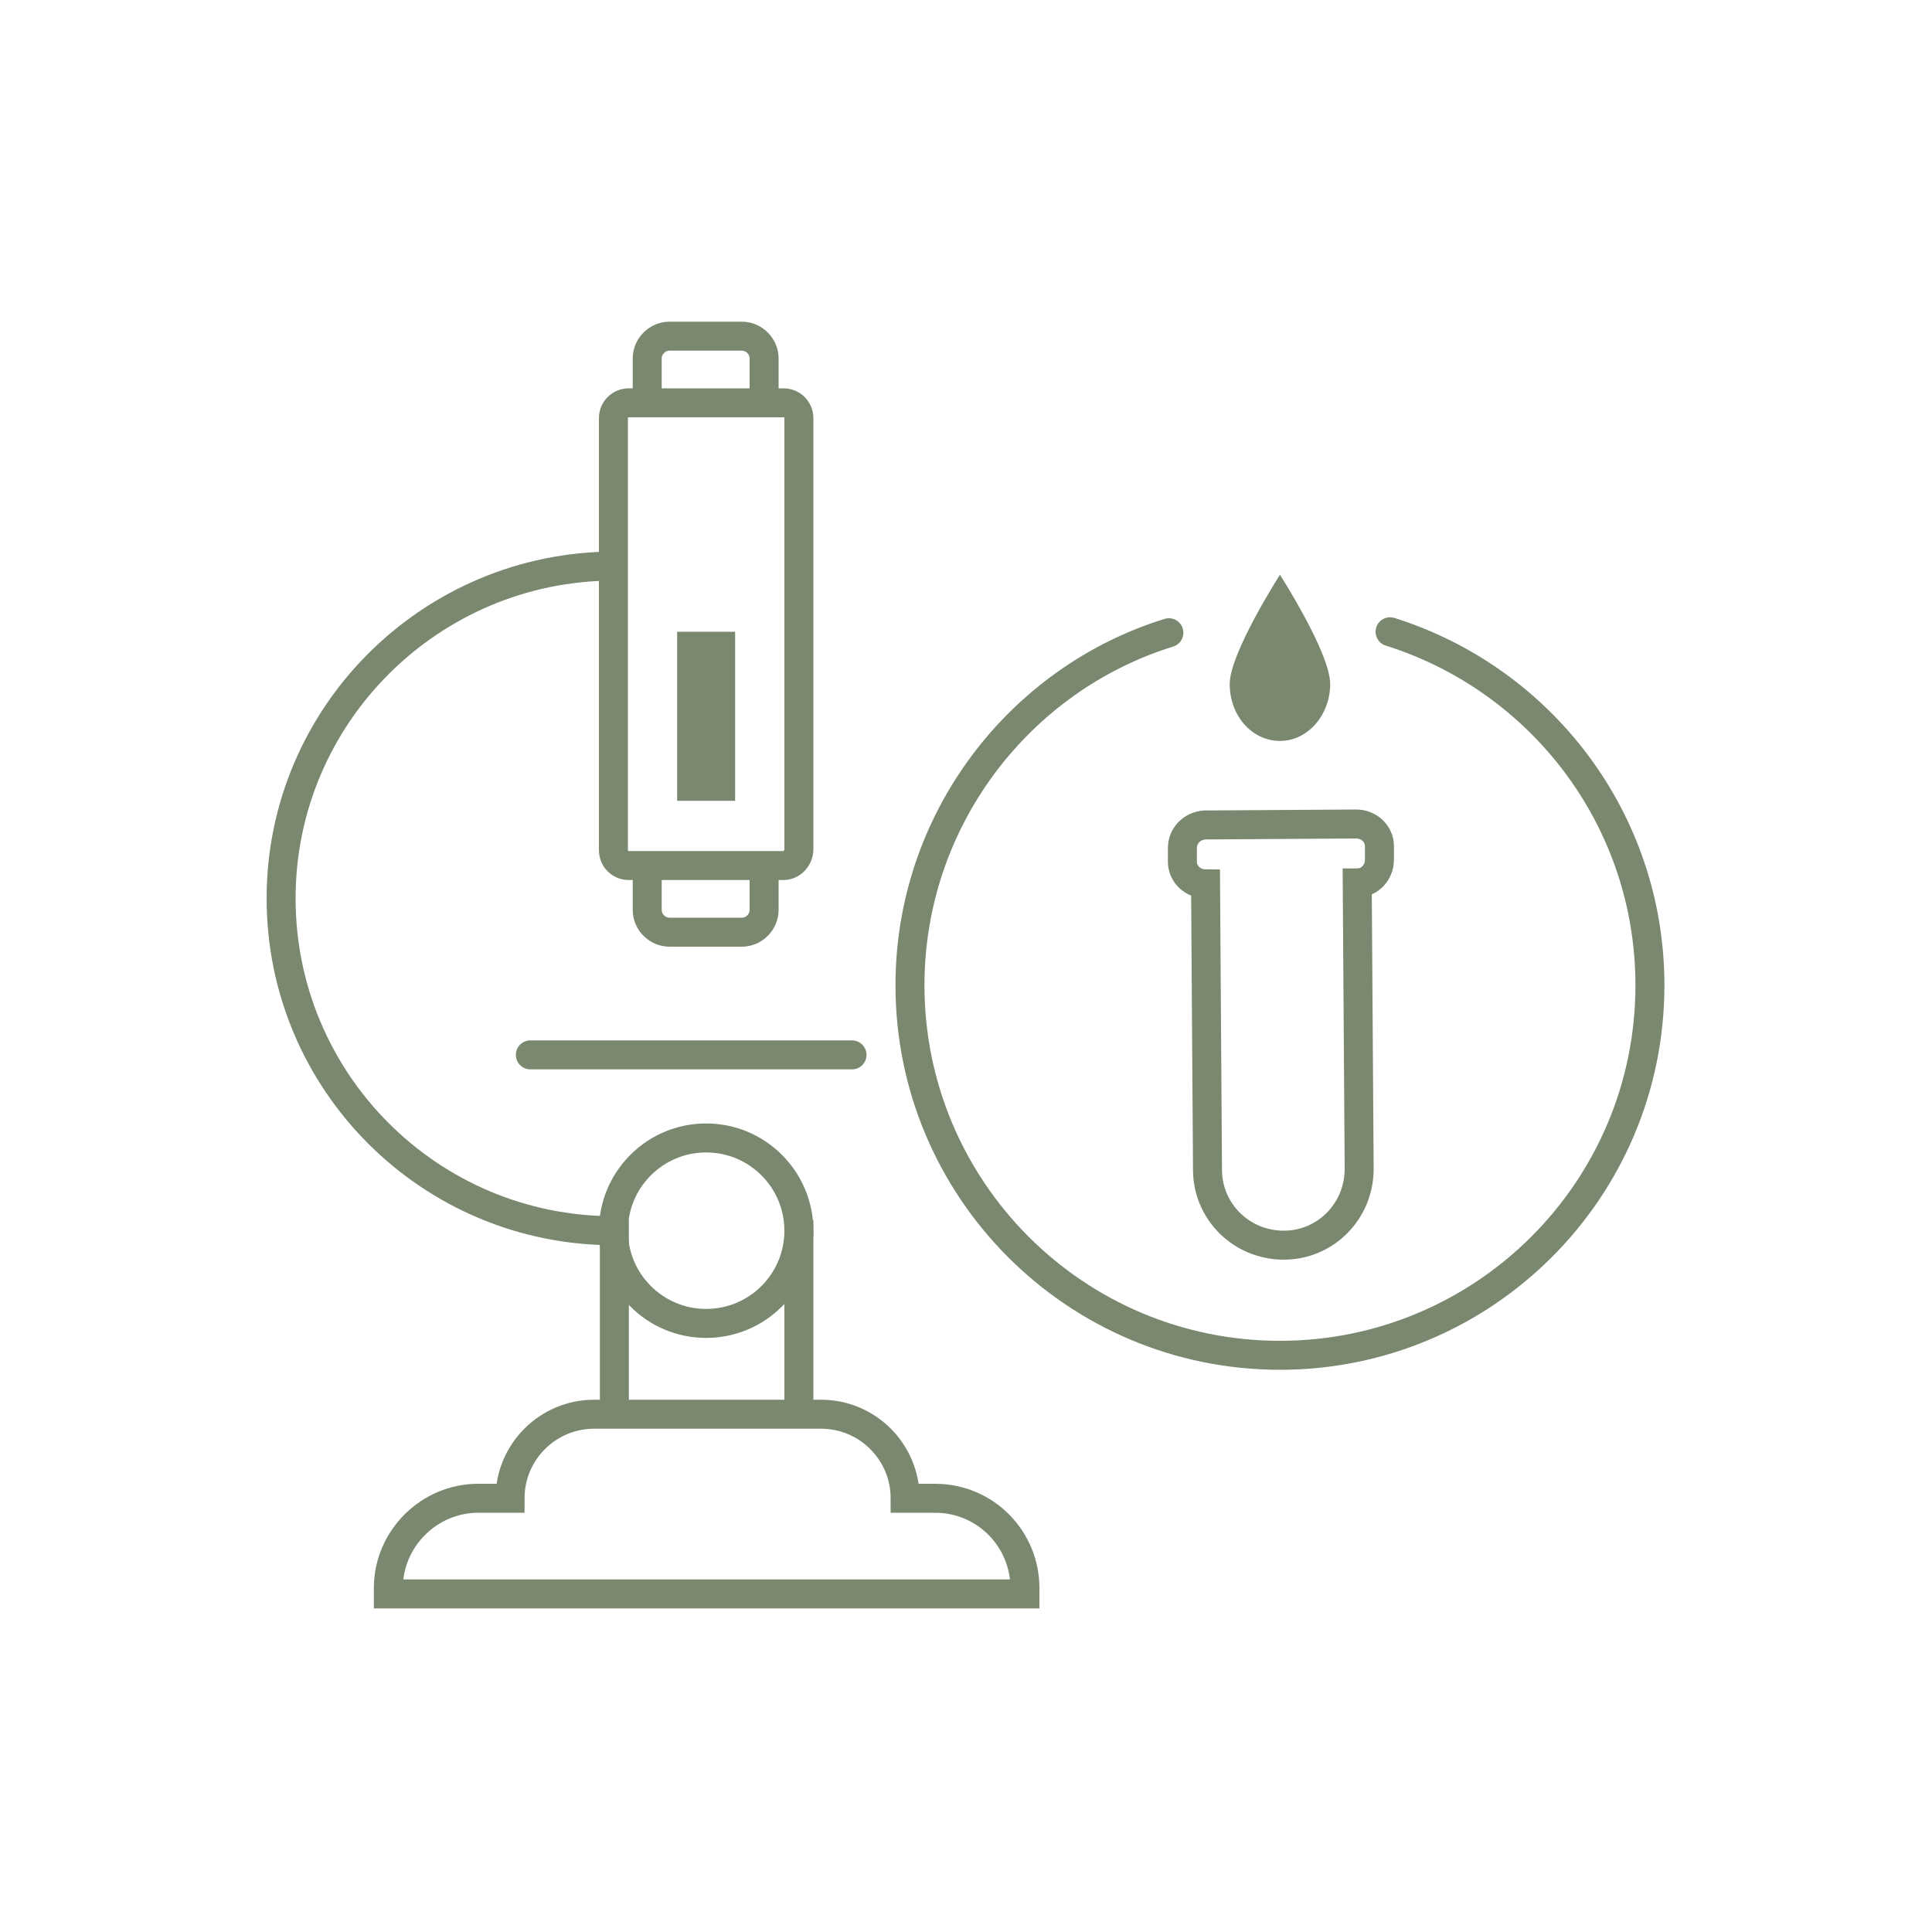
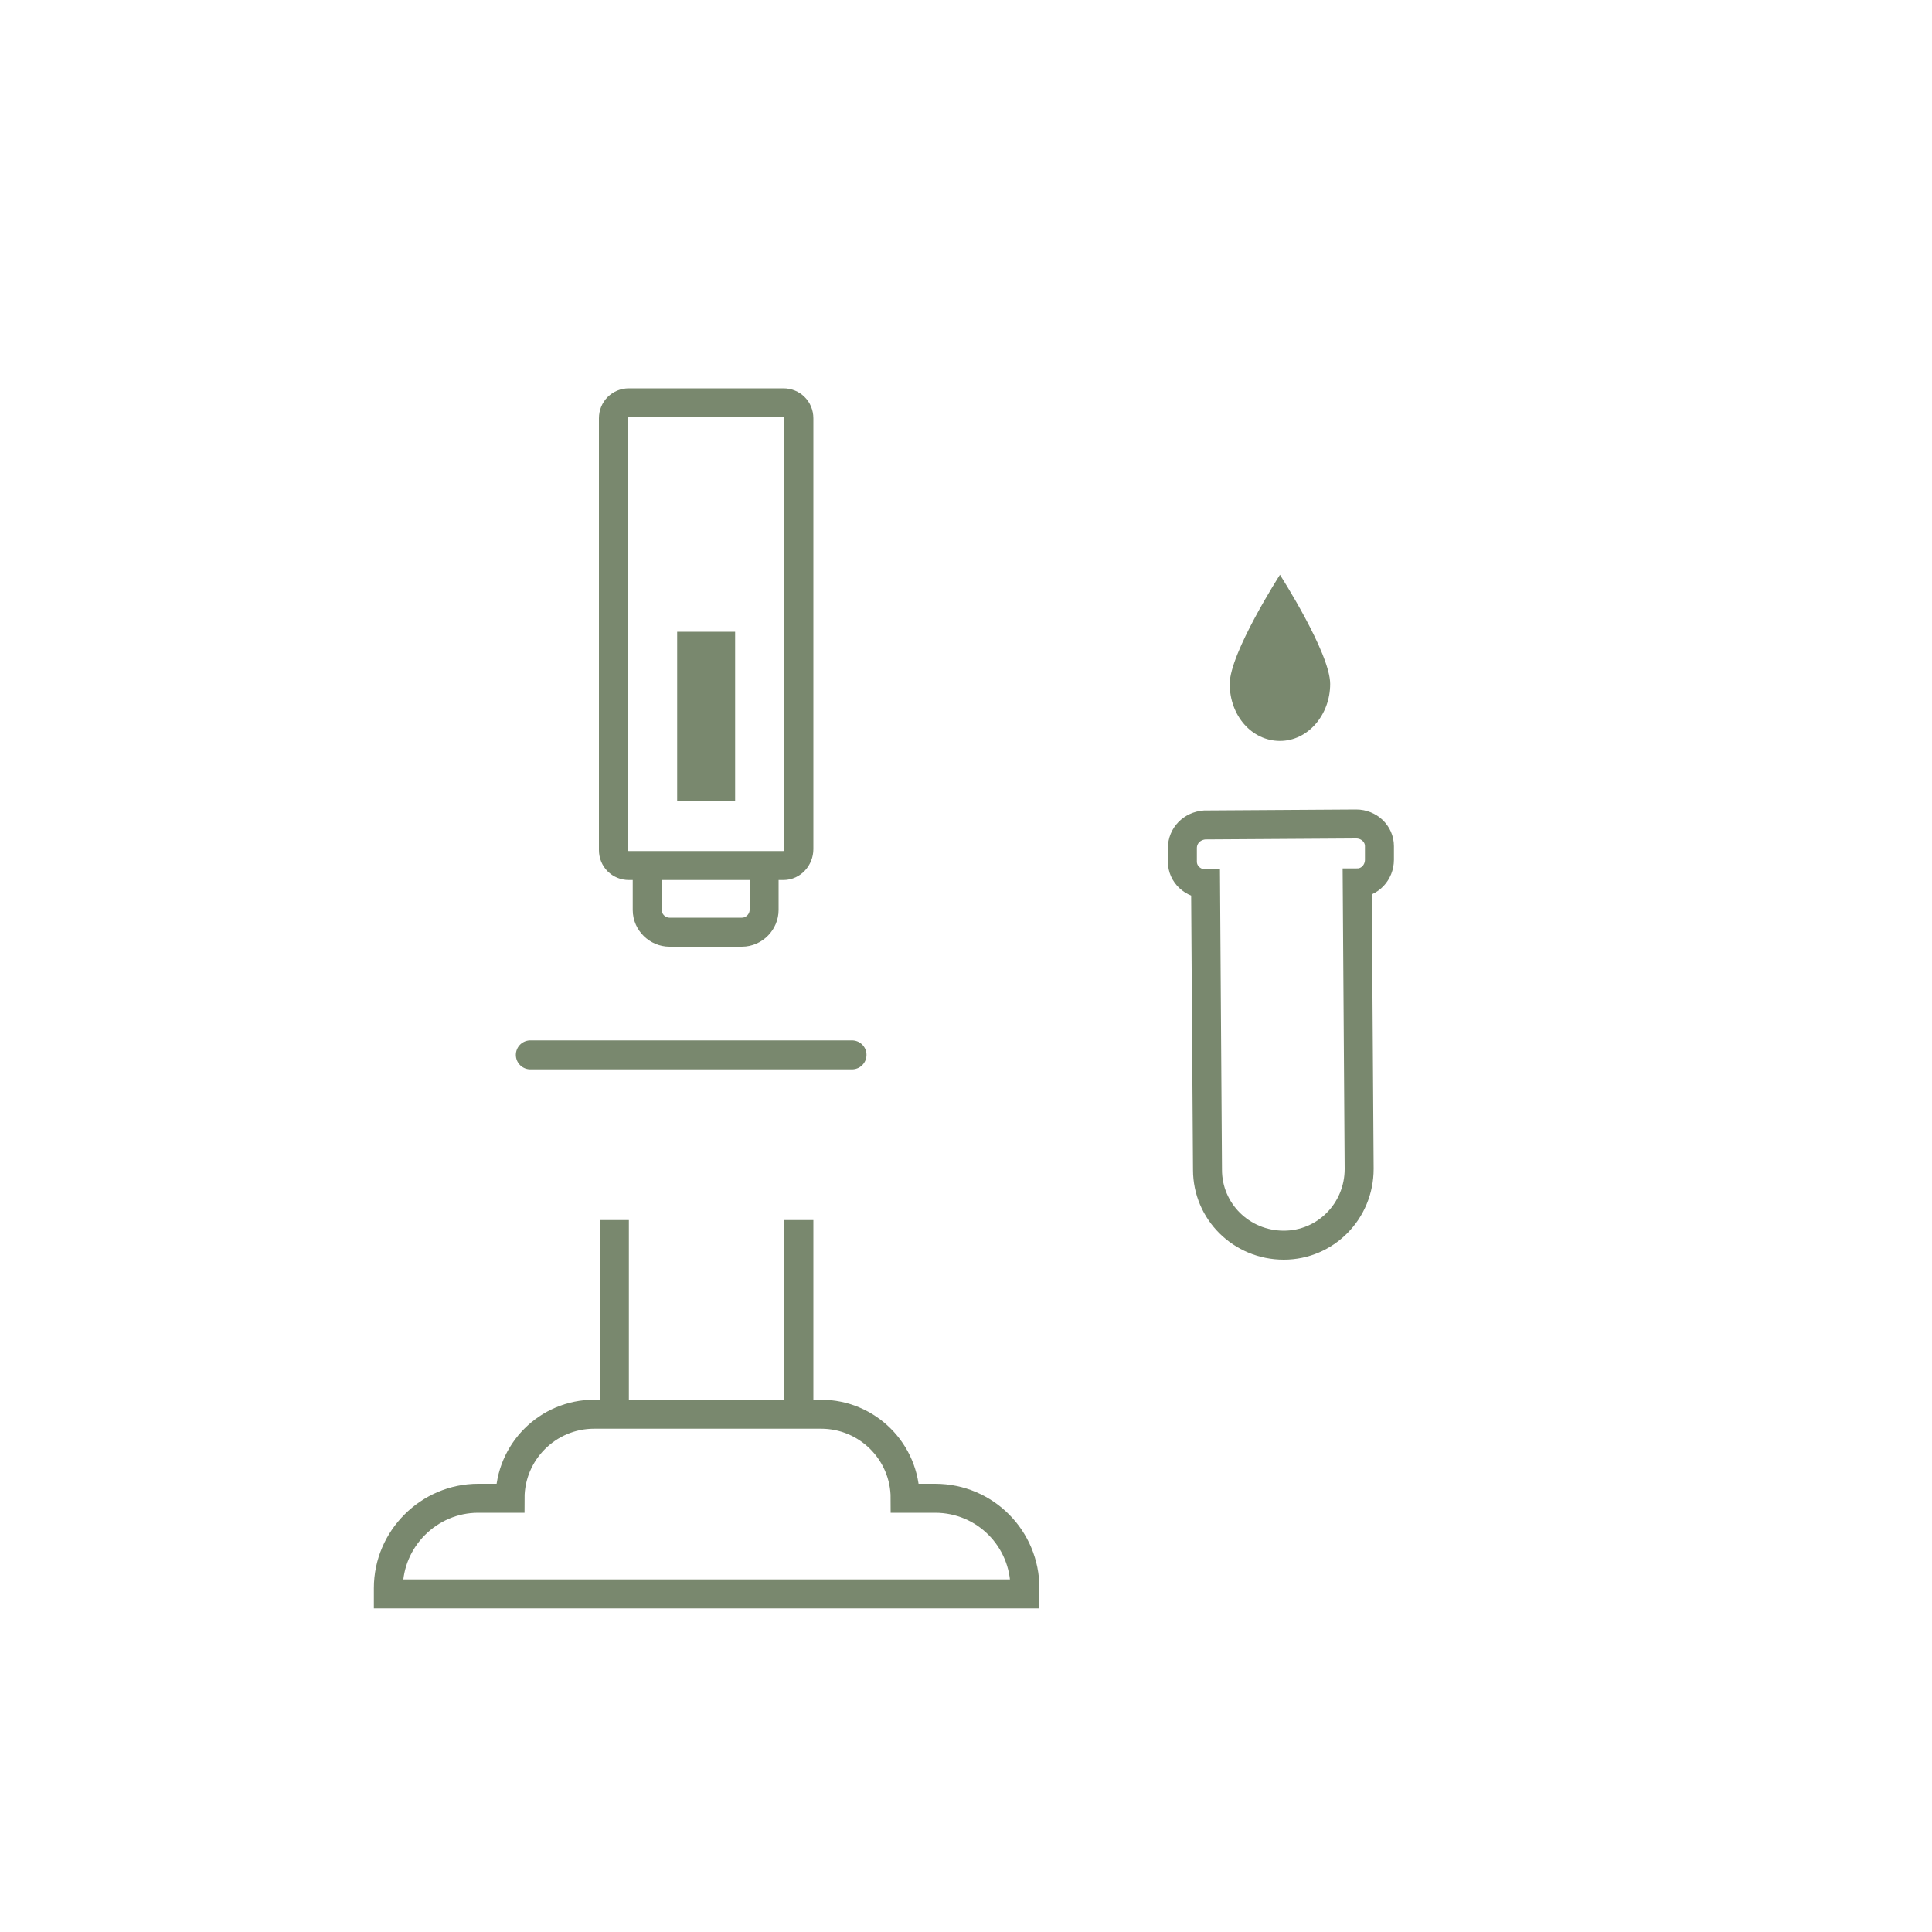
<svg xmlns="http://www.w3.org/2000/svg" version="1.1" id="Icon_Set" x="0px" y="0px" viewBox="0 0 200 200" style="enable-background:new 0 0 200 200;" xml:space="preserve">
  <style type="text/css">
	.st0{fill:none;stroke:#79886E;stroke-width:3;stroke-linecap:round;stroke-linejoin:round;stroke-miterlimit:10;}
	.st1{fill:#79886E;}
	.st2{fill:none;stroke:#79886E;stroke-width:3;stroke-linecap:round;stroke-miterlimit:10;}
	.st3{fill:none;stroke:#79886E;stroke-width:3;stroke-miterlimit:10;}
</style>
  <g>
-     <path class="st0" d="M143.9,65.4c15.6,4.9,26.9,19.4,26.9,36.6c0,21.2-17.2,38.3-38.3,38.3c-21.2,0-38.3-17.2-38.3-38.3   c0-17.1,11.3-31.7,26.8-36.5" />
    <path class="st1" d="M127.3,70.8c0-3.2,5.2-11.3,5.2-11.3s5.2,8.1,5.2,11.3c0,3.2-2.3,5.9-5.2,5.9S127.3,74.1,127.3,70.8z" />
    <path id="XMLID_44_" class="st2" d="M122.4,87.8v1.4c0,1.3,1.1,2.3,2.4,2.3l0,0l0.2,29.6c0,4.3,3.5,7.8,7.9,7.8l0,0   c4.3,0,7.8-3.5,7.8-7.9l-0.2-29.6l0,0c1.3,0,2.3-1.1,2.3-2.4v-1.4c0-1.3-1.1-2.3-2.4-2.3l-15.7,0.1   C123.4,85.5,122.4,86.5,122.4,87.8z" />
    <path id="XMLID_1101_" class="st2" d="M96.8,155.1c5.2,0,9.3,4.2,9.3,9.3v0.6H40.2v-0.6c0-5.1,4.2-9.3,9.3-9.3h3.3   c0-4.8,3.9-8.7,8.7-8.7H85c4.8,0,8.7,3.9,8.7,8.7H96.8z" />
-     <path id="XMLID_1100_" class="st3" d="M82.7,127.4c0-5.3-4.3-9.6-9.6-9.6c-5.3,0-9.6,4.3-9.6,9.6c0,5.3,4.3,9.6,9.6,9.6   C78.4,137,82.7,132.7,82.7,127.4z" />
    <path id="XMLID_55_" class="st3" d="M79.1,89.6v4.6c0,1.2-1,2.3-2.3,2.3h-7.5c-1.2,0-2.3-1-2.3-2.3v-4.6" />
    <line id="XMLID_1098_" class="st2" x1="54.9" y1="109.2" x2="88.2" y2="109.2" />
    <line id="XMLID_1097_" class="st3" x1="63.6" y1="146.4" x2="63.6" y2="126.3" />
    <line id="XMLID_1096_" class="st3" x1="82.7" y1="126.3" x2="82.7" y2="146.4" />
-     <path id="XMLID_1095_" class="st3" d="M63.6,58.6c-19,0-34.5,15.4-34.5,34.4s15.4,34.4,34.4,34.4" />
    <path id="XMLID_43_" class="st3" d="M81.1,89.6h-16c-0.9,0-1.6-0.7-1.6-1.6V43.3c0-0.9,0.7-1.6,1.6-1.6h16c0.9,0,1.6,0.7,1.6,1.6   v44.6C82.7,88.8,82,89.6,81.1,89.6z" />
    <rect x="70.1" y="65.4" class="st1" width="6" height="17.5" />
-     <path id="XMLID_56_" class="st3" d="M79.1,41.7v-4.6c0-1.2-1-2.3-2.3-2.3h-7.5c-1.2,0-2.3,1-2.3,2.3v4.6" />
  </g>
</svg>